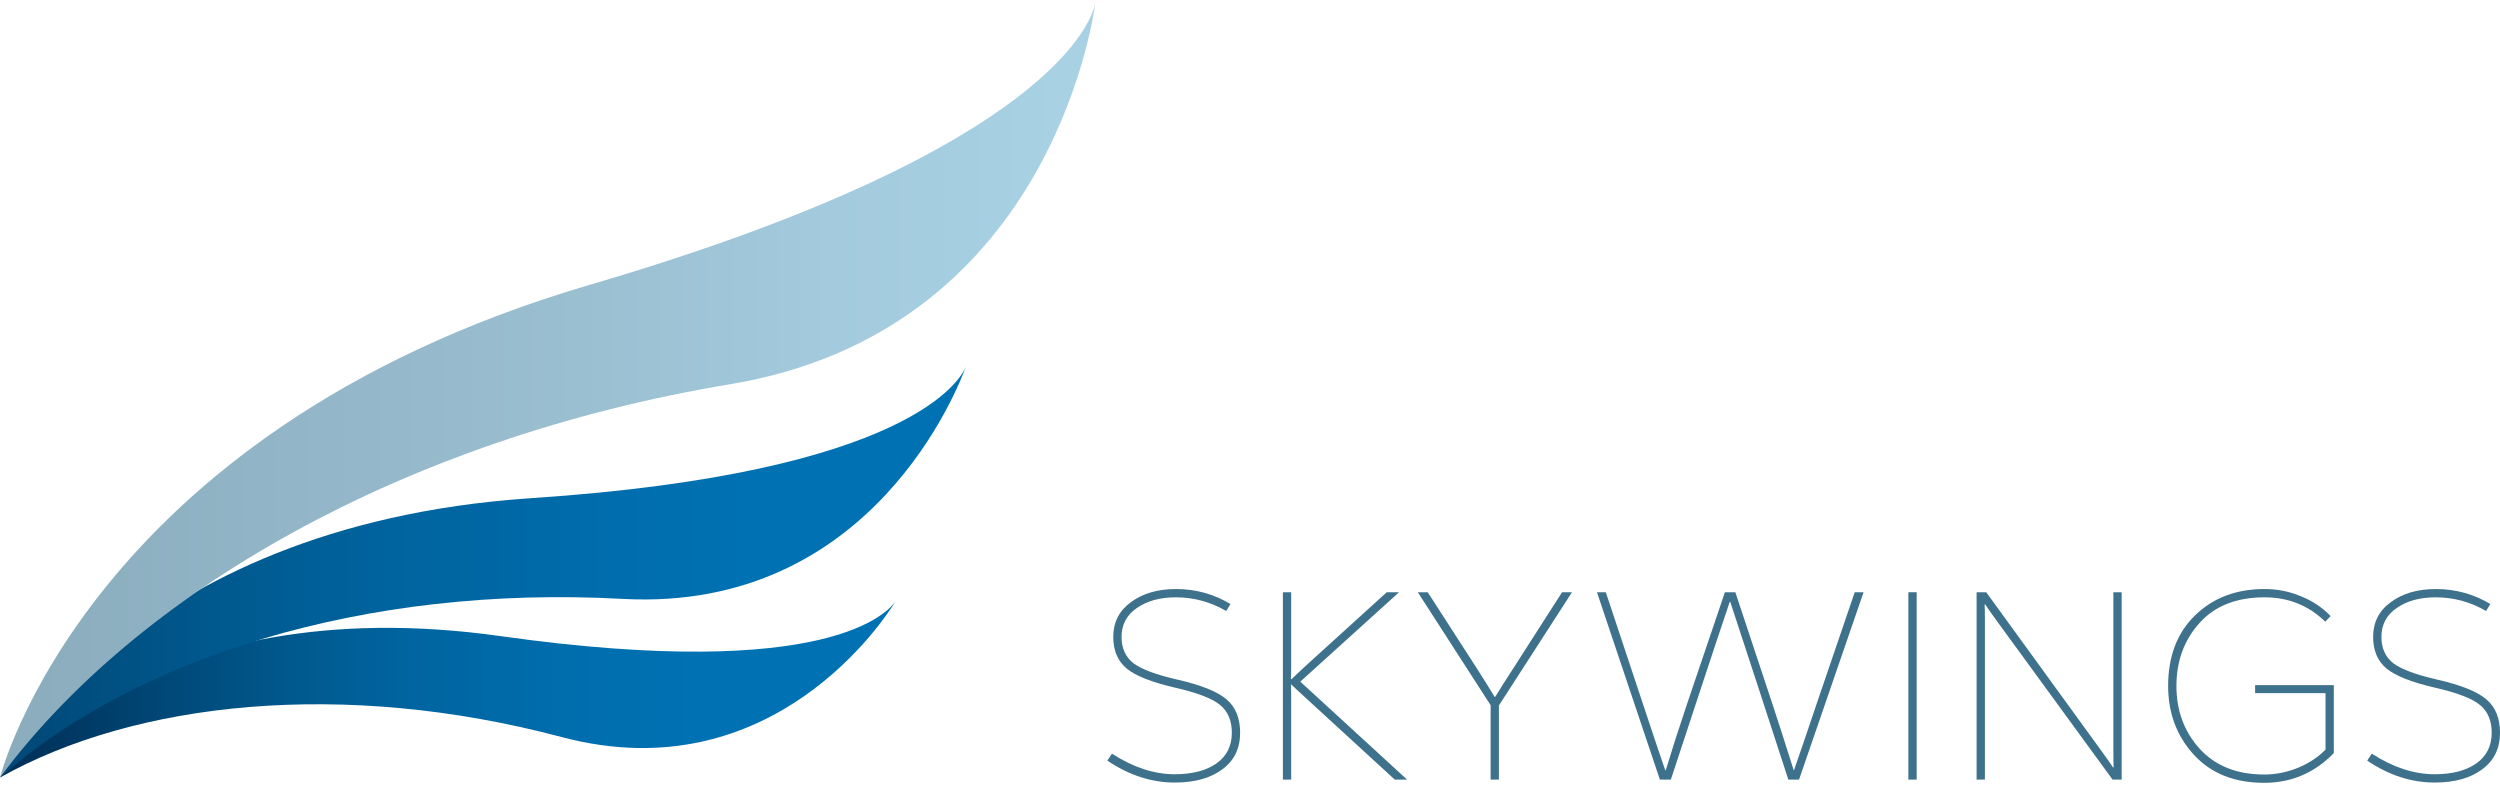
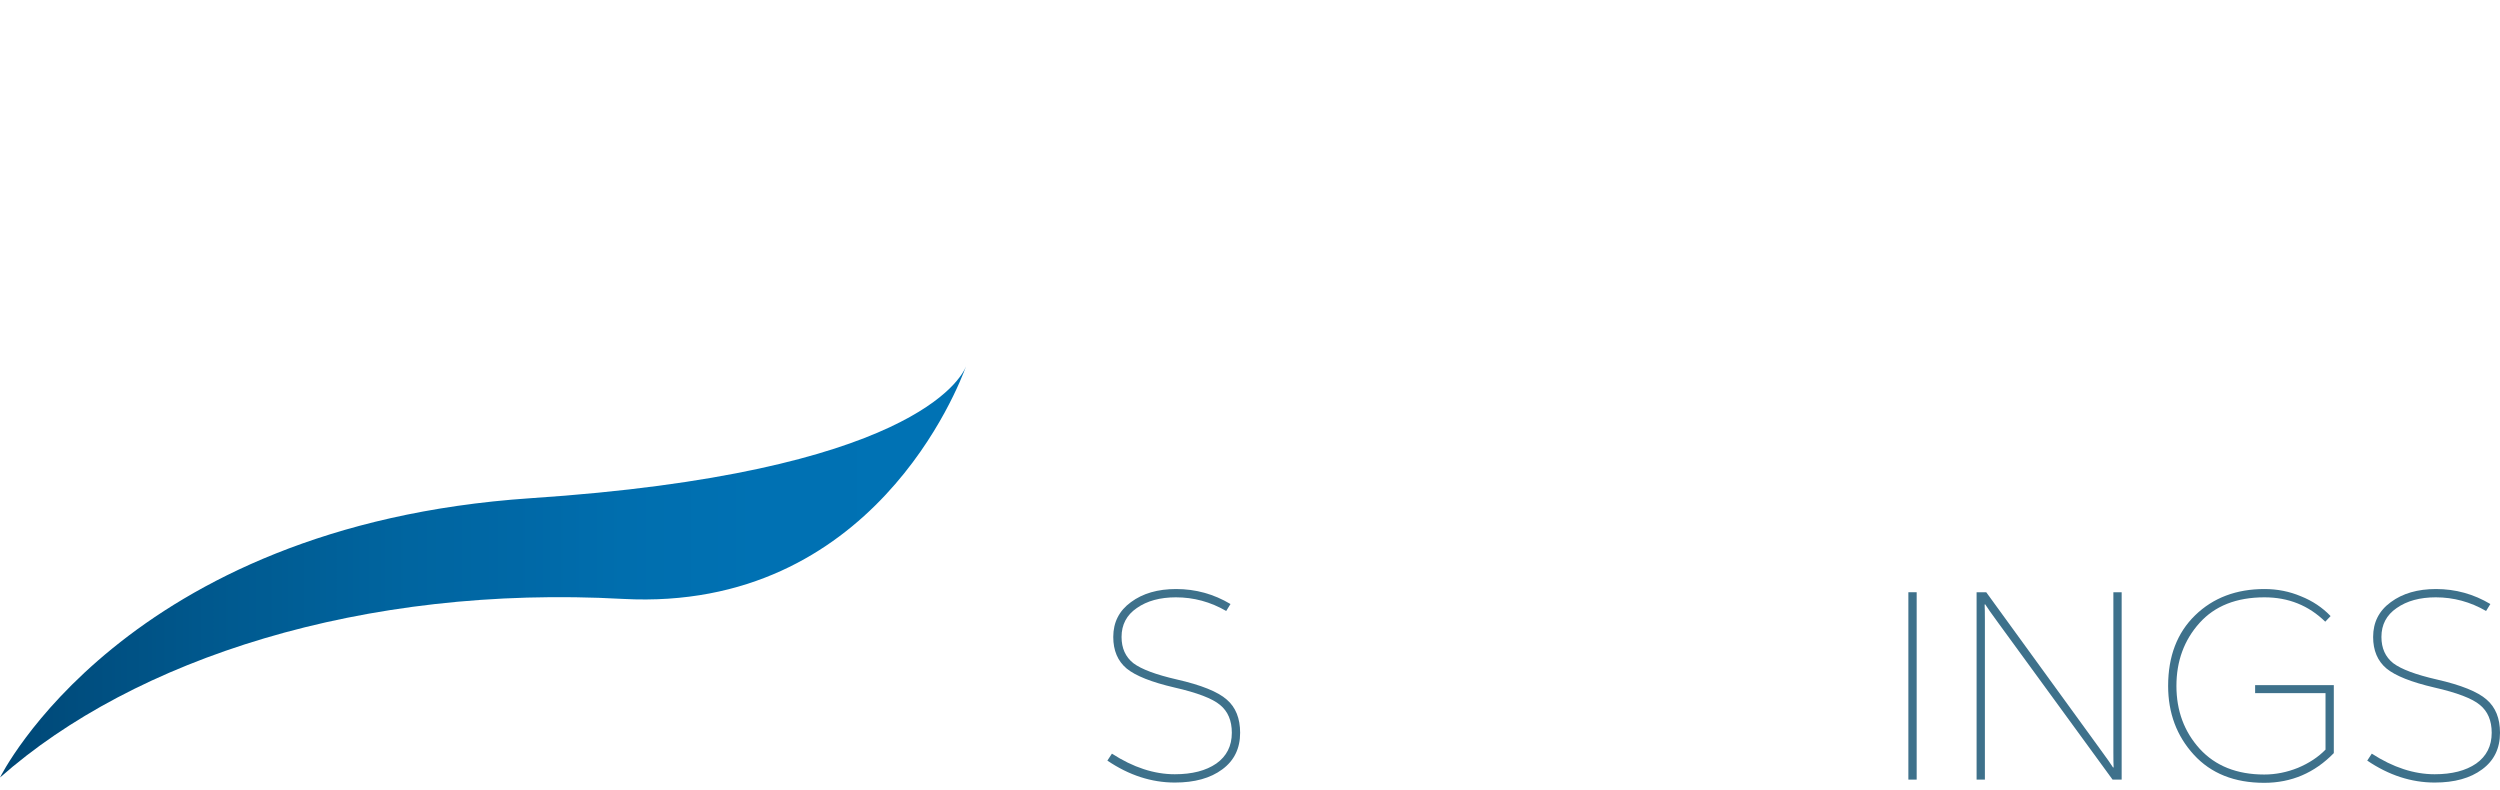
<svg xmlns="http://www.w3.org/2000/svg" width="250" height="79" viewBox="0 0 250 79" fill="none">
-   <path d="M50.068 63.615C14.844 58.626 0 77.752 0 77.752C13.548 70.149 34.282 67.892 56.193 73.713C77.281 79.296 88.59 61.715 89.532 60.17C88.826 61.12 83.053 68.248 50.068 63.615ZM89.532 60.17C89.532 60.051 89.532 60.051 89.532 60.17C89.532 60.051 89.532 60.051 89.532 60.17Z" fill="url(#paint0_linear_195_2541)" />
  <path d="M53.013 49.824C12.37 52.581 0 77.752 0 77.752C13.43 65.885 36.284 58.454 62.319 59.892C87.294 61.211 95.894 38.557 96.601 36.639C96.13 37.838 91.182 47.307 53.013 49.824ZM96.601 36.639C96.601 36.52 96.601 36.52 96.601 36.52C96.601 36.52 96.601 36.52 96.601 36.639Z" fill="url(#paint1_linear_195_2541)" />
-   <path d="M58.803 28.532C8.637 43.31 0 77.752 0 77.752C13.606 59.399 40.109 43.906 73 38.424C104.59 33.18 109.205 2.671 109.56 0.169C109.323 1.718 105.655 14.827 58.803 28.532ZM109.56 0.169C109.56 0.049 109.56 0.049 109.56 0.049C109.56 -0.07 109.56 0.049 109.56 0.169Z" fill="url(#paint2_linear_195_2541)" />
  <path d="M117.482 78.255C115.145 78.255 112.896 77.523 110.737 76.06L111.192 75.364C113.316 76.738 115.412 77.425 117.482 77.425C119.213 77.425 120.596 77.068 121.631 76.355C122.666 75.623 123.183 74.597 123.183 73.276C123.183 72.063 122.791 71.135 122.006 70.493C121.238 69.85 119.722 69.27 117.455 68.753C115.154 68.218 113.557 67.584 112.664 66.853C111.772 66.103 111.326 65.05 111.326 63.694C111.326 62.231 111.915 61.071 113.093 60.215C114.27 59.34 115.778 58.903 117.616 58.903C119.561 58.903 121.372 59.403 123.049 60.402L122.621 61.098C121.051 60.188 119.374 59.733 117.589 59.733C116.001 59.733 114.699 60.09 113.682 60.804C112.664 61.5 112.156 62.463 112.156 63.694C112.156 64.819 112.548 65.693 113.334 66.317C114.137 66.924 115.591 67.468 117.696 67.95C120.123 68.503 121.783 69.172 122.675 69.957C123.567 70.725 124.013 71.831 124.013 73.276C124.013 74.847 123.415 76.069 122.22 76.943C121.042 77.818 119.463 78.255 117.482 78.255Z" fill="#3E718B" />
-   <path d="M130.028 68.164L140.707 77.96H139.476L130.724 69.931C129.939 69.217 129.412 68.726 129.145 68.459L129.091 68.485C129.109 68.753 129.118 69.253 129.118 69.984V77.96H128.288V59.224H129.118V66.398C129.118 67.129 129.109 67.629 129.091 67.897L129.145 67.923C129.395 67.674 129.948 67.156 130.804 66.371L138.673 59.224H139.905L130.028 68.164Z" fill="#3E718B" />
-   <path d="M157.198 59.224L149.891 70.546V77.96H149.062V70.52L141.781 59.224H142.772L147.59 66.692C148.446 68.03 149.071 69.03 149.463 69.69H149.517C150.034 68.851 150.685 67.825 151.471 66.612L156.208 59.224H157.198Z" fill="#3E718B" />
-   <path d="M165.987 77.96L159.697 59.224H160.58L164.327 70.493C165.237 73.241 165.969 75.418 166.522 77.024H166.576C167.129 75.186 167.825 73.018 168.663 70.52L172.491 59.224H173.535L177.282 70.52C177.906 72.411 178.602 74.579 179.37 77.024H179.396C179.914 75.561 180.663 73.366 181.645 70.439L185.472 59.224H186.355L179.905 77.96H178.834L175.756 68.512C174.811 65.621 173.9 62.847 173.026 60.188H172.973C172.08 62.829 171.161 65.586 170.216 68.459L167.084 77.96H165.987Z" fill="#3E718B" />
  <path d="M190.837 77.96V59.224H191.667V77.96H190.837Z" fill="#3E718B" />
  <path d="M197.659 77.96V59.224H198.623L209.972 74.856C210.703 75.855 211.149 76.488 211.31 76.756L211.363 76.729C211.345 76.462 211.337 75.953 211.337 75.204V59.224H212.166V77.96H211.256L199.854 62.329C199.123 61.33 198.676 60.697 198.516 60.429L198.462 60.456C198.48 60.723 198.489 61.232 198.489 61.981V77.96H197.659Z" fill="#3E718B" />
  <path d="M225.512 68.512H233.381V75.311C231.454 77.291 229.135 78.282 226.422 78.282C223.442 78.282 221.096 77.345 219.383 75.471C217.67 73.598 216.813 71.305 216.813 68.593C216.813 65.63 217.715 63.275 219.517 61.526C221.319 59.778 223.63 58.903 226.449 58.903C227.734 58.903 228.947 59.144 230.089 59.626C231.249 60.09 232.239 60.75 233.06 61.607L232.525 62.169C230.865 60.545 228.84 59.733 226.449 59.733C223.648 59.733 221.48 60.59 219.945 62.303C218.41 64.016 217.643 66.112 217.643 68.593C217.643 71.073 218.419 73.169 219.972 74.882C221.542 76.595 223.692 77.452 226.422 77.452C227.564 77.452 228.688 77.229 229.795 76.783C230.901 76.319 231.82 75.712 232.552 74.963V69.315H225.512V68.512Z" fill="#3E718B" />
  <path d="M243.469 78.255C241.131 78.255 238.883 77.523 236.724 76.06L237.179 75.364C239.302 76.738 241.399 77.425 243.469 77.425C245.2 77.425 246.583 77.068 247.618 76.355C248.652 75.623 249.17 74.597 249.17 73.276C249.17 72.063 248.777 71.135 247.992 70.493C247.225 69.85 245.708 69.27 243.442 68.753C241.14 68.218 239.543 67.584 238.651 66.853C237.759 66.103 237.313 65.05 237.313 63.694C237.313 62.231 237.902 61.071 239.079 60.215C240.257 59.34 241.765 58.903 243.603 58.903C245.548 58.903 247.359 59.403 249.036 60.402L248.608 61.098C247.038 60.188 245.36 59.733 243.576 59.733C241.988 59.733 240.685 60.09 239.668 60.804C238.651 61.5 238.143 62.463 238.143 63.694C238.143 64.819 238.535 65.693 239.32 66.317C240.123 66.924 241.577 67.468 243.683 67.95C246.11 68.503 247.769 69.172 248.661 69.957C249.554 70.725 250 71.831 250 73.276C250 74.847 249.402 76.069 248.206 76.943C247.029 77.818 245.45 78.255 243.469 78.255Z" fill="#3E718B" />
  <defs>
    <linearGradient id="paint0_linear_195_2541" x1="-0.021" y1="68.888" x2="89.557" y2="68.888" gradientUnits="userSpaceOnUse">
      <stop stop-color="#002E54" />
      <stop offset="0.005" stop-color="#002E55" />
      <stop offset="0.184" stop-color="#004877" />
      <stop offset="0.339" stop-color="#005A90" />
      <stop offset="0.46" stop-color="#0065A0" />
      <stop offset="0.534" stop-color="#0068A6" />
      <stop offset="0.645" stop-color="#006EAE" />
      <stop offset="0.785" stop-color="#0071B3" />
      <stop offset="0.989" stop-color="#0072B4" />
      <stop offset="1" stop-color="#0072B4" />
    </linearGradient>
    <linearGradient id="paint1_linear_195_2541" x1="0.009" y1="57.096" x2="96.634" y2="57.096" gradientUnits="userSpaceOnUse">
      <stop stop-color="#004776" />
      <stop offset="0.01" stop-color="#004877" />
      <stop offset="0.24" stop-color="#005A90" />
      <stop offset="0.423" stop-color="#0065A0" />
      <stop offset="0.534" stop-color="#0068A6" />
      <stop offset="0.645" stop-color="#006EAE" />
      <stop offset="0.785" stop-color="#0071B3" />
      <stop offset="0.989" stop-color="#0072B4" />
      <stop offset="1" stop-color="#0072B4" />
    </linearGradient>
    <linearGradient id="paint2_linear_195_2541" x1="-0.026" y1="38.859" x2="109.603" y2="38.859" gradientUnits="userSpaceOnUse">
      <stop stop-color="#8AACBD" />
      <stop offset="0.529" stop-color="#9ABFD1" />
      <stop offset="0.759" stop-color="#A3CADD" />
      <stop offset="0.966" stop-color="#A8D1E4" />
      <stop offset="1" stop-color="#A8D1E4" />
    </linearGradient>
  </defs>
</svg>